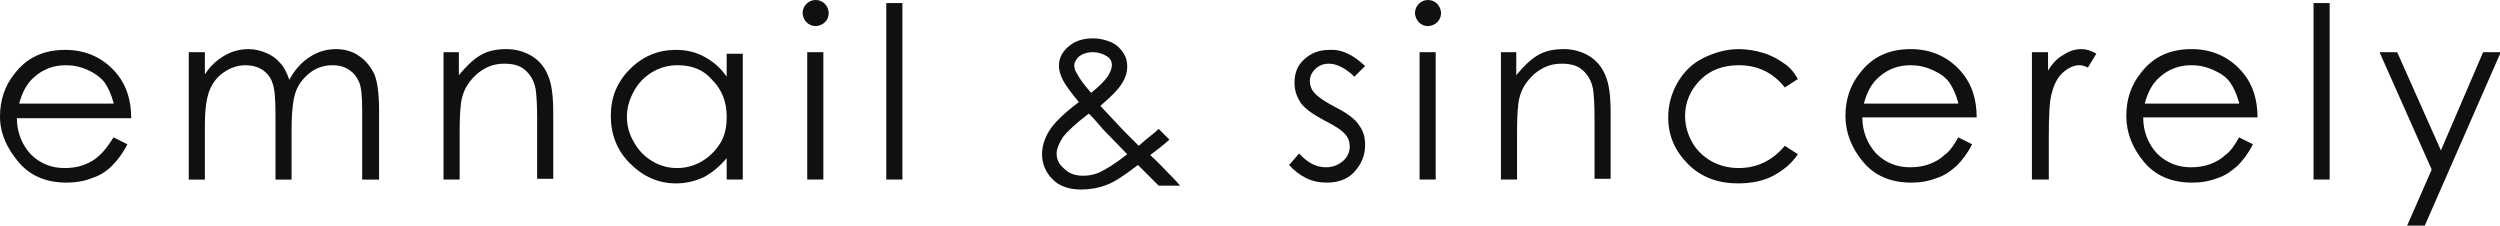
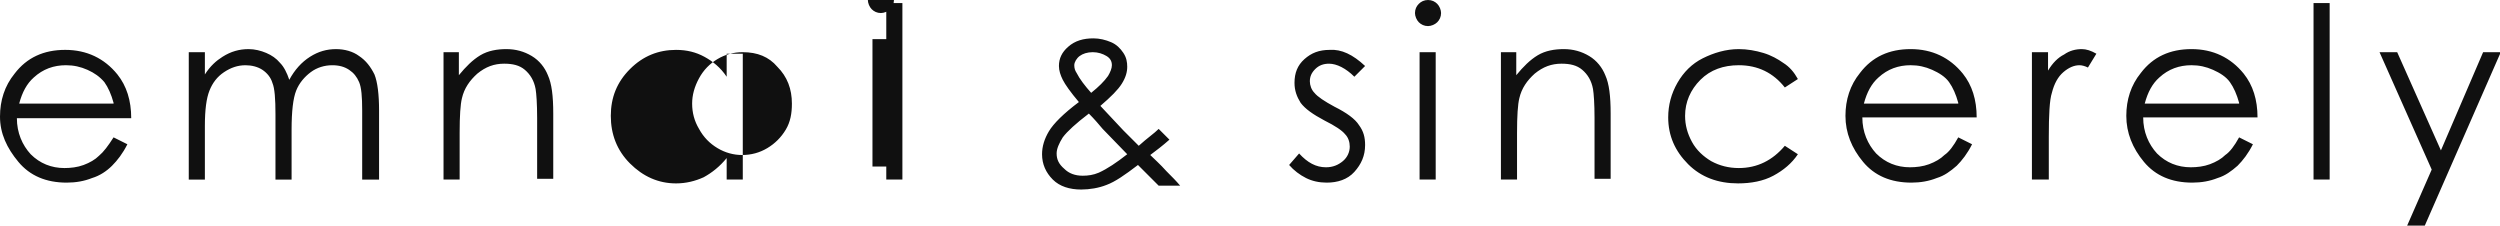
<svg xmlns="http://www.w3.org/2000/svg" viewBox="0 0 325.8 29.5">
-   <path d="M14.8 17.9l1.8.9c-.6 1.2-1.3 2.1-2 2.8S13 22.9 12 23.2c-1 .4-2.1.6-3.3.6-2.7 0-4.8-.9-6.3-2.7S0 17.4 0 15.2c0-2.1.6-4 1.9-5.6 1.6-2.1 3.8-3.1 6.6-3.1s5.1 1.1 6.8 3.2c1.2 1.5 1.8 3.4 1.8 5.7H2.2c0 1.9.7 3.5 1.8 4.7 1.2 1.2 2.7 1.8 4.4 1.8.8 0 1.7-.1 2.5-.4.8-.3 1.5-.7 2-1.2.6-.5 1.2-1.3 1.9-2.4zm0-4.5c-.3-1.1-.7-2-1.2-2.7-.6-.7-1.3-1.2-2.2-1.6-.9-.4-1.8-.6-2.8-.6-1.6 0-3 .5-4.2 1.6-.9.8-1.5 1.9-1.9 3.4h12.3zm9.8-6.6h2.1v2.9c.7-1.1 1.5-1.8 2.3-2.3 1.1-.7 2.2-1 3.4-1 .8 0 1.6.2 2.3.5.7.3 1.3.7 1.8 1.3.5.5.9 1.3 1.2 2.2.7-1.3 1.6-2.3 2.7-3 1.1-.7 2.2-1 3.4-1 1.1 0 2.2.3 3 .9.9.6 1.5 1.4 2 2.4.4 1 .6 2.6.6 4.7v9h-2.2v-9c0-1.8-.1-3-.4-3.7-.3-.7-.7-1.2-1.3-1.6-.6-.4-1.3-.6-2.2-.6-1 0-2 .3-2.8.9s-1.5 1.4-1.9 2.4c-.4 1-.6 2.7-.6 5.1v6.5h-2.1v-8.5c0-2-.1-3.4-.4-4.1-.2-.7-.7-1.3-1.3-1.7-.6-.4-1.4-.6-2.2-.6-1 0-1.9.3-2.8.9-.9.6-1.5 1.4-1.9 2.4-.4 1-.6 2.5-.6 4.6v7h-2.1V6.8zm33.1 0h2.1v3c.9-1.1 1.8-2 2.8-2.6 1-.6 2.2-.8 3.4-.8 1.2 0 2.3.3 3.3.9s1.7 1.5 2.1 2.5c.5 1.1.7 2.7.7 5v8.5H70v-7.9c0-1.9-.1-3.2-.2-3.8-.2-1.1-.7-1.9-1.4-2.5s-1.6-.8-2.7-.8c-1.3 0-2.4.4-3.5 1.3-1 .9-1.7 1.9-2 3.2-.2.8-.3 2.3-.3 4.5v6.1h-2.1V6.8zm39.1 0v16.6h-2.1v-2.8c-.9 1.1-1.9 1.9-3 2.5-1.1.5-2.3.8-3.6.8-2.3 0-4.3-.9-6-2.6-1.7-1.7-2.5-3.8-2.5-6.2 0-2.4.8-4.4 2.5-6.1 1.7-1.7 3.7-2.5 6-2.5 1.4 0 2.6.3 3.7.9 1.1.6 2.1 1.4 2.9 2.6V7h2.1zm-8.5 1.7c-1.2 0-2.3.3-3.3.9-1 .6-1.8 1.4-2.4 2.5-.6 1.1-.9 2.2-.9 3.3 0 1.2.3 2.3.9 3.3.6 1.1 1.4 1.9 2.4 2.5 1 .6 2.1.9 3.2.9 1.2 0 2.3-.3 3.3-.9 1-.6 1.8-1.4 2.4-2.4s.8-2.1.8-3.4c0-1.9-.6-3.5-1.9-4.8-1.1-1.3-2.6-1.9-4.5-1.9zm18-8.5c.5 0 .9.2 1.2.5.3.3.5.8.5 1.2 0 .5-.2.9-.5 1.2-.3.3-.8.5-1.2.5-.5 0-.9-.2-1.2-.5-.3-.3-.5-.8-.5-1.2 0-.5.2-.9.5-1.2.3-.3.7-.5 1.2-.5zm-1.1 6.8h2.1v16.6h-2.1V6.8zM115.5.4h2.1v23h-2.1V.4zM151 16.8l1.4 1.4c-.9.8-1.7 1.4-2.5 2 .5.5 1.3 1.2 2.1 2.1.7.7 1.3 1.3 1.8 1.9H151l-2.7-2.7c-1.7 1.3-3 2.2-4.1 2.6-1 .4-2.2.6-3.3.6-1.5 0-2.8-.4-3.7-1.3-.9-.9-1.4-2-1.4-3.3 0-1 .3-2 .9-3 .6-1 1.9-2.3 3.9-3.8-1.1-1.3-1.8-2.3-2.1-2.9-.3-.6-.5-1.2-.5-1.8 0-1 .4-1.8 1.2-2.5.9-.8 2-1.1 3.3-1.1.8 0 1.6.2 2.3.5.7.3 1.2.8 1.6 1.4.4.6.5 1.2.5 1.8 0 .7-.2 1.4-.7 2.2s-1.4 1.7-2.8 2.9l3 3.2 2 2c1.1-1 2-1.6 2.6-2.2zm-9.1-2c-1.7 1.3-2.8 2.3-3.4 3.1-.5.8-.8 1.5-.8 2.1 0 .8.3 1.4 1 2 .6.6 1.4.9 2.4.9.7 0 1.4-.1 2.1-.4 1.1-.5 2.3-1.3 3.7-2.4l-3.2-3.3c-.5-.6-1.1-1.3-1.8-2zm.3-2.7c1-.8 1.7-1.5 2.2-2.2.3-.5.5-1 .5-1.4 0-.5-.2-.9-.7-1.2s-1.1-.5-1.8-.5-1.3.2-1.7.5c-.4.3-.7.8-.7 1.2 0 .4.1.7.3 1 .4.8 1.1 1.7 1.9 2.6zm35.7-3.5l-1.4 1.4c-1.1-1.1-2.3-1.7-3.3-1.7-.7 0-1.3.2-1.8.7-.5.5-.7 1-.7 1.6 0 .5.2 1.1.6 1.5.4.5 1.3 1.1 2.6 1.8 1.6.8 2.7 1.6 3.2 2.4.6.8.8 1.6.8 2.6 0 1.4-.5 2.5-1.4 3.5s-2.2 1.4-3.6 1.4c-1 0-1.9-.2-2.7-.6s-1.6-1-2.2-1.7l1.3-1.5c1.1 1.2 2.2 1.8 3.5 1.8.9 0 1.6-.3 2.2-.8.6-.5.9-1.2.9-1.9 0-.6-.2-1.2-.6-1.6-.4-.5-1.3-1.1-2.7-1.8-1.5-.8-2.5-1.5-3.1-2.3-.5-.8-.8-1.6-.8-2.6 0-1.3.4-2.3 1.3-3.1.9-.8 1.9-1.2 3.3-1.2 1.5-.1 3 .6 4.6 2.1zm8.2-8.6c.5 0 .9.2 1.2.5.3.3.5.8.5 1.2 0 .5-.2.9-.5 1.2-.3.3-.8.5-1.2.5-.5 0-.9-.2-1.2-.5-.3-.3-.5-.8-.5-1.2 0-.5.2-.9.5-1.2.3-.3.7-.5 1.2-.5zM185 6.8h2.1v16.6H185V6.8zm10.5 0h2.1v3c.9-1.1 1.8-2 2.8-2.6 1-.6 2.2-.8 3.4-.8 1.2 0 2.3.3 3.3.9s1.7 1.5 2.1 2.5c.5 1.1.7 2.7.7 5v8.5h-2.1v-7.9c0-1.9-.1-3.2-.2-3.8-.2-1.1-.7-1.9-1.4-2.5-.7-.6-1.6-.8-2.7-.8-1.3 0-2.4.4-3.5 1.3-1 .9-1.7 1.9-2 3.2-.2.8-.3 2.3-.3 4.5v6.1h-2.1V6.8zm38.8 3.5l-1.7 1.1c-1.5-1.9-3.5-2.9-6-2.9-2 0-3.7.6-5 1.9-1.3 1.3-2 2.9-2 4.7 0 1.2.3 2.3.9 3.4.6 1.1 1.5 1.9 2.5 2.5 1.1.6 2.3.9 3.6.9 2.4 0 4.4-1 6-2.9l1.7 1.1c-.8 1.2-1.9 2.1-3.2 2.8-1.3.7-2.9 1-4.6 1-2.6 0-4.8-.8-6.5-2.5-1.7-1.7-2.6-3.7-2.6-6.1 0-1.6.4-3.1 1.2-4.5s1.9-2.5 3.3-3.2 3-1.2 4.7-1.2c1.1 0 2.2.2 3.2.5s1.9.8 2.6 1.3c.8.5 1.4 1.2 1.9 2.1zm20.9 7.6l1.8.9c-.6 1.2-1.3 2.1-2 2.8-.8.7-1.6 1.3-2.6 1.6-1 .4-2.1.6-3.3.6-2.7 0-4.8-.9-6.3-2.7-1.5-1.8-2.3-3.8-2.3-6 0-2.1.6-4 1.9-5.6 1.6-2.1 3.8-3.1 6.6-3.1s5.1 1.1 6.8 3.2c1.2 1.5 1.8 3.4 1.8 5.7h-14.9c0 1.9.7 3.5 1.8 4.7 1.2 1.2 2.7 1.8 4.4 1.8.8 0 1.7-.1 2.5-.4.8-.3 1.5-.7 2-1.2.6-.4 1.2-1.2 1.8-2.3zm0-4.5c-.3-1.1-.7-2-1.2-2.7s-1.3-1.2-2.2-1.6c-.9-.4-1.8-.6-2.8-.6-1.6 0-3 .5-4.2 1.6-.9.8-1.5 1.9-1.9 3.4h12.3zm9.5-6.6h2.2v2.4c.6-1 1.3-1.7 2.1-2.1.7-.5 1.5-.7 2.3-.7.6 0 1.2.2 1.9.6l-1.1 1.8c-.4-.2-.8-.3-1.1-.3-.7 0-1.4.3-2.1.9s-1.2 1.5-1.5 2.7c-.3.9-.4 2.9-.4 5.7v5.6h-2.2V6.8zm27.1 11.1l1.8.9c-.6 1.2-1.3 2.1-2 2.8-.8.7-1.6 1.3-2.6 1.6-1 .4-2.1.6-3.3.6-2.7 0-4.8-.9-6.3-2.7-1.5-1.8-2.3-3.8-2.3-6 0-2.1.6-4 1.9-5.6 1.6-2.1 3.8-3.1 6.6-3.1s5.1 1.1 6.8 3.2c1.2 1.5 1.8 3.4 1.8 5.7h-14.9c0 1.9.7 3.5 1.8 4.7 1.2 1.2 2.7 1.8 4.4 1.8.8 0 1.7-.1 2.5-.4.8-.3 1.5-.7 2-1.2.6-.4 1.2-1.2 1.8-2.3zm0-4.5c-.3-1.1-.7-2-1.2-2.7s-1.3-1.2-2.2-1.6c-.9-.4-1.8-.6-2.8-.6-1.6 0-3 .5-4.2 1.6-.9.8-1.5 1.9-1.9 3.4h12.3zm9.7-13h2.1v23h-2.1V.4zm8.6 6.4h2.3l5.7 12.8 5.5-12.8h2.3L316 29.4h-2.3l3.2-7.3-6.8-15.3z" fill="#101010" />
+   <path d="M14.8 17.9l1.8.9c-.6 1.2-1.3 2.1-2 2.8S13 22.9 12 23.2c-1 .4-2.1.6-3.3.6-2.7 0-4.8-.9-6.3-2.7S0 17.4 0 15.2c0-2.1.6-4 1.9-5.6 1.6-2.1 3.8-3.1 6.6-3.1s5.1 1.1 6.8 3.2c1.2 1.5 1.8 3.4 1.8 5.7H2.2c0 1.9.7 3.5 1.8 4.7 1.2 1.2 2.7 1.8 4.4 1.8.8 0 1.7-.1 2.5-.4.8-.3 1.5-.7 2-1.2.6-.5 1.2-1.3 1.9-2.4zm0-4.5c-.3-1.1-.7-2-1.2-2.7-.6-.7-1.3-1.2-2.2-1.6-.9-.4-1.8-.6-2.8-.6-1.6 0-3 .5-4.2 1.6-.9.8-1.5 1.9-1.9 3.4h12.3zm9.8-6.6h2.1v2.9c.7-1.1 1.5-1.8 2.3-2.3 1.1-.7 2.2-1 3.4-1 .8 0 1.6.2 2.3.5.7.3 1.3.7 1.8 1.3.5.5.9 1.3 1.2 2.2.7-1.3 1.6-2.3 2.7-3 1.1-.7 2.2-1 3.4-1 1.1 0 2.2.3 3 .9.9.6 1.5 1.4 2 2.4.4 1 .6 2.6.6 4.7v9h-2.2v-9c0-1.8-.1-3-.4-3.7-.3-.7-.7-1.2-1.3-1.6-.6-.4-1.3-.6-2.2-.6-1 0-2 .3-2.8.9s-1.5 1.4-1.9 2.4c-.4 1-.6 2.7-.6 5.1v6.5h-2.1v-8.5c0-2-.1-3.4-.4-4.1-.2-.7-.7-1.3-1.3-1.7-.6-.4-1.4-.6-2.2-.6-1 0-1.9.3-2.8.9-.9.6-1.5 1.4-1.9 2.4-.4 1-.6 2.5-.6 4.6v7h-2.1V6.8zm33.1 0h2.1v3c.9-1.1 1.8-2 2.8-2.6 1-.6 2.2-.8 3.4-.8 1.2 0 2.3.3 3.3.9s1.7 1.5 2.1 2.5c.5 1.1.7 2.7.7 5v8.5H70v-7.9c0-1.9-.1-3.2-.2-3.8-.2-1.1-.7-1.9-1.4-2.5s-1.6-.8-2.7-.8c-1.3 0-2.4.4-3.5 1.3-1 .9-1.7 1.9-2 3.2-.2.8-.3 2.3-.3 4.5v6.1h-2.1V6.8zm39.1 0v16.6h-2.1v-2.8c-.9 1.1-1.9 1.9-3 2.5-1.1.5-2.3.8-3.6.8-2.3 0-4.3-.9-6-2.6-1.7-1.7-2.5-3.8-2.5-6.2 0-2.4.8-4.4 2.5-6.1 1.7-1.7 3.7-2.5 6-2.5 1.4 0 2.6.3 3.7.9 1.1.6 2.1 1.4 2.9 2.6V7h2.1zc-1.2 0-2.3.3-3.3.9-1 .6-1.8 1.4-2.4 2.5-.6 1.1-.9 2.2-.9 3.3 0 1.2.3 2.3.9 3.3.6 1.1 1.4 1.9 2.4 2.5 1 .6 2.1.9 3.2.9 1.2 0 2.3-.3 3.3-.9 1-.6 1.8-1.4 2.4-2.4s.8-2.1.8-3.4c0-1.9-.6-3.5-1.9-4.8-1.1-1.3-2.6-1.9-4.5-1.9zm18-8.5c.5 0 .9.2 1.2.5.3.3.5.8.5 1.2 0 .5-.2.9-.5 1.2-.3.3-.8.5-1.2.5-.5 0-.9-.2-1.2-.5-.3-.3-.5-.8-.5-1.2 0-.5.2-.9.5-1.2.3-.3.7-.5 1.2-.5zm-1.1 6.8h2.1v16.6h-2.1V6.8zM115.5.4h2.1v23h-2.1V.4zM151 16.8l1.4 1.4c-.9.8-1.7 1.4-2.5 2 .5.5 1.3 1.2 2.1 2.1.7.7 1.3 1.3 1.8 1.9H151l-2.7-2.7c-1.7 1.3-3 2.2-4.1 2.6-1 .4-2.2.6-3.3.6-1.5 0-2.8-.4-3.7-1.3-.9-.9-1.4-2-1.4-3.3 0-1 .3-2 .9-3 .6-1 1.9-2.3 3.9-3.8-1.1-1.3-1.8-2.3-2.1-2.9-.3-.6-.5-1.2-.5-1.8 0-1 .4-1.8 1.2-2.5.9-.8 2-1.1 3.3-1.1.8 0 1.6.2 2.3.5.7.3 1.2.8 1.6 1.4.4.6.5 1.2.5 1.8 0 .7-.2 1.4-.7 2.2s-1.4 1.7-2.8 2.9l3 3.2 2 2c1.1-1 2-1.6 2.6-2.2zm-9.1-2c-1.7 1.3-2.8 2.3-3.4 3.1-.5.8-.8 1.5-.8 2.1 0 .8.3 1.4 1 2 .6.6 1.4.9 2.4.9.7 0 1.4-.1 2.1-.4 1.1-.5 2.3-1.3 3.7-2.4l-3.2-3.3c-.5-.6-1.1-1.3-1.8-2zm.3-2.7c1-.8 1.7-1.5 2.2-2.2.3-.5.5-1 .5-1.4 0-.5-.2-.9-.7-1.2s-1.1-.5-1.8-.5-1.3.2-1.7.5c-.4.3-.7.8-.7 1.2 0 .4.1.7.3 1 .4.8 1.1 1.7 1.9 2.6zm35.7-3.5l-1.4 1.4c-1.1-1.1-2.3-1.7-3.3-1.7-.7 0-1.3.2-1.8.7-.5.5-.7 1-.7 1.6 0 .5.2 1.1.6 1.5.4.5 1.3 1.1 2.6 1.8 1.6.8 2.7 1.6 3.2 2.4.6.8.8 1.6.8 2.6 0 1.4-.5 2.5-1.4 3.5s-2.2 1.4-3.6 1.4c-1 0-1.9-.2-2.7-.6s-1.6-1-2.2-1.7l1.3-1.5c1.1 1.2 2.2 1.8 3.5 1.8.9 0 1.6-.3 2.2-.8.6-.5.9-1.2.9-1.9 0-.6-.2-1.2-.6-1.6-.4-.5-1.3-1.1-2.7-1.8-1.5-.8-2.5-1.5-3.1-2.3-.5-.8-.8-1.6-.8-2.6 0-1.3.4-2.3 1.3-3.1.9-.8 1.9-1.2 3.3-1.2 1.5-.1 3 .6 4.6 2.1zm8.2-8.6c.5 0 .9.2 1.2.5.3.3.5.8.5 1.2 0 .5-.2.9-.5 1.2-.3.3-.8.5-1.2.5-.5 0-.9-.2-1.2-.5-.3-.3-.5-.8-.5-1.2 0-.5.2-.9.5-1.2.3-.3.7-.5 1.2-.5zM185 6.8h2.1v16.6H185V6.8zm10.5 0h2.1v3c.9-1.1 1.8-2 2.8-2.6 1-.6 2.2-.8 3.4-.8 1.2 0 2.3.3 3.3.9s1.7 1.5 2.1 2.5c.5 1.1.7 2.7.7 5v8.5h-2.1v-7.9c0-1.9-.1-3.2-.2-3.8-.2-1.1-.7-1.9-1.4-2.5-.7-.6-1.6-.8-2.7-.8-1.3 0-2.4.4-3.5 1.3-1 .9-1.7 1.9-2 3.2-.2.8-.3 2.3-.3 4.5v6.1h-2.1V6.8zm38.8 3.5l-1.7 1.1c-1.5-1.9-3.5-2.9-6-2.9-2 0-3.7.6-5 1.9-1.3 1.3-2 2.9-2 4.7 0 1.2.3 2.3.9 3.4.6 1.1 1.5 1.9 2.5 2.5 1.1.6 2.3.9 3.6.9 2.4 0 4.4-1 6-2.9l1.7 1.1c-.8 1.2-1.9 2.1-3.2 2.8-1.3.7-2.9 1-4.6 1-2.6 0-4.8-.8-6.5-2.5-1.7-1.7-2.6-3.7-2.6-6.1 0-1.6.4-3.1 1.2-4.5s1.9-2.5 3.3-3.2 3-1.2 4.7-1.2c1.1 0 2.2.2 3.2.5s1.9.8 2.6 1.3c.8.5 1.4 1.2 1.9 2.1zm20.9 7.6l1.8.9c-.6 1.2-1.3 2.1-2 2.8-.8.7-1.6 1.3-2.6 1.6-1 .4-2.1.6-3.3.6-2.7 0-4.8-.9-6.3-2.7-1.5-1.8-2.3-3.8-2.3-6 0-2.1.6-4 1.9-5.6 1.6-2.1 3.8-3.1 6.6-3.1s5.1 1.1 6.8 3.2c1.2 1.5 1.8 3.4 1.8 5.7h-14.9c0 1.9.7 3.5 1.8 4.7 1.2 1.2 2.7 1.8 4.4 1.8.8 0 1.7-.1 2.5-.4.8-.3 1.5-.7 2-1.2.6-.4 1.2-1.2 1.8-2.3zm0-4.5c-.3-1.1-.7-2-1.2-2.7s-1.3-1.2-2.2-1.6c-.9-.4-1.8-.6-2.8-.6-1.6 0-3 .5-4.2 1.6-.9.8-1.5 1.9-1.9 3.4h12.3zm9.5-6.6h2.2v2.4c.6-1 1.3-1.7 2.1-2.1.7-.5 1.5-.7 2.3-.7.6 0 1.2.2 1.9.6l-1.1 1.8c-.4-.2-.8-.3-1.1-.3-.7 0-1.4.3-2.1.9s-1.2 1.5-1.5 2.7c-.3.9-.4 2.9-.4 5.7v5.6h-2.2V6.8zm27.1 11.1l1.8.9c-.6 1.2-1.3 2.1-2 2.8-.8.7-1.6 1.3-2.6 1.6-1 .4-2.1.6-3.3.6-2.7 0-4.8-.9-6.3-2.7-1.5-1.8-2.3-3.8-2.3-6 0-2.1.6-4 1.9-5.6 1.6-2.1 3.8-3.1 6.6-3.1s5.1 1.1 6.8 3.2c1.2 1.5 1.8 3.4 1.8 5.7h-14.9c0 1.9.7 3.5 1.8 4.7 1.2 1.2 2.7 1.8 4.4 1.8.8 0 1.7-.1 2.5-.4.8-.3 1.5-.7 2-1.2.6-.4 1.2-1.2 1.8-2.3zm0-4.5c-.3-1.1-.7-2-1.2-2.7s-1.3-1.2-2.2-1.6c-.9-.4-1.8-.6-2.8-.6-1.6 0-3 .5-4.2 1.6-.9.8-1.5 1.9-1.9 3.4h12.3zm9.7-13h2.1v23h-2.1V.4zm8.6 6.4h2.3l5.7 12.8 5.5-12.8h2.3L316 29.4h-2.3l3.2-7.3-6.8-15.3z" fill="#101010" />
</svg>